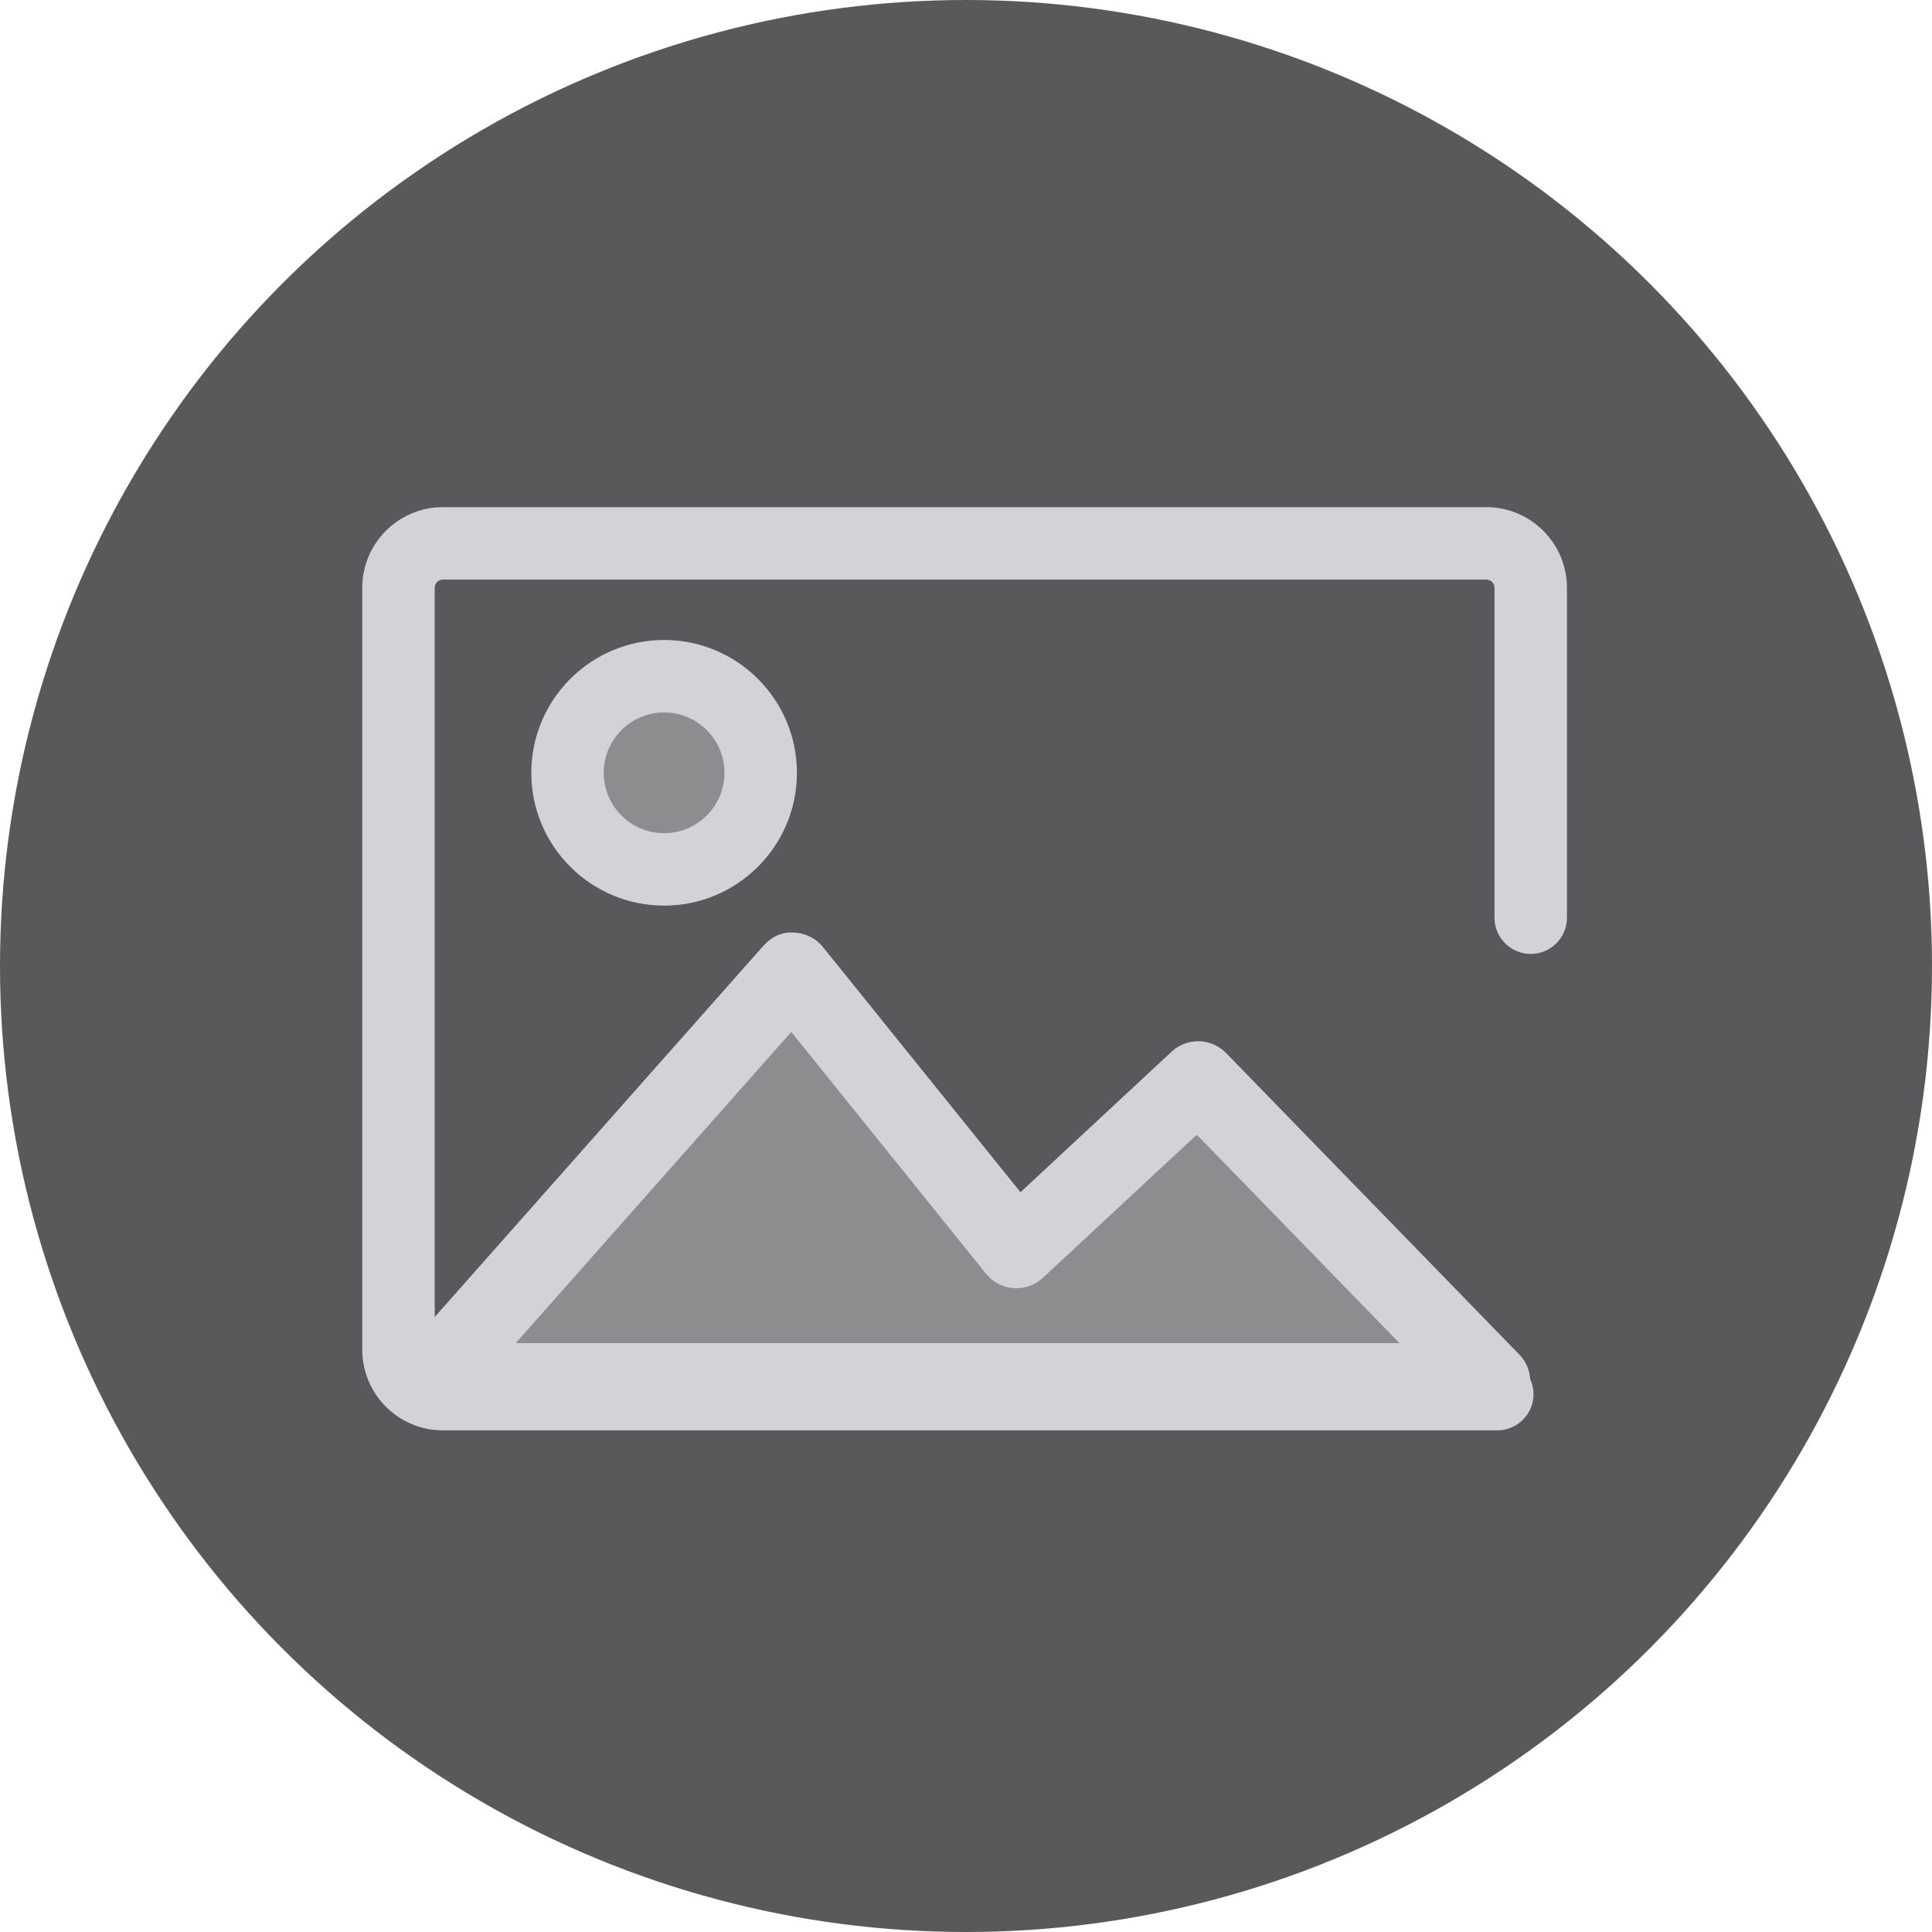
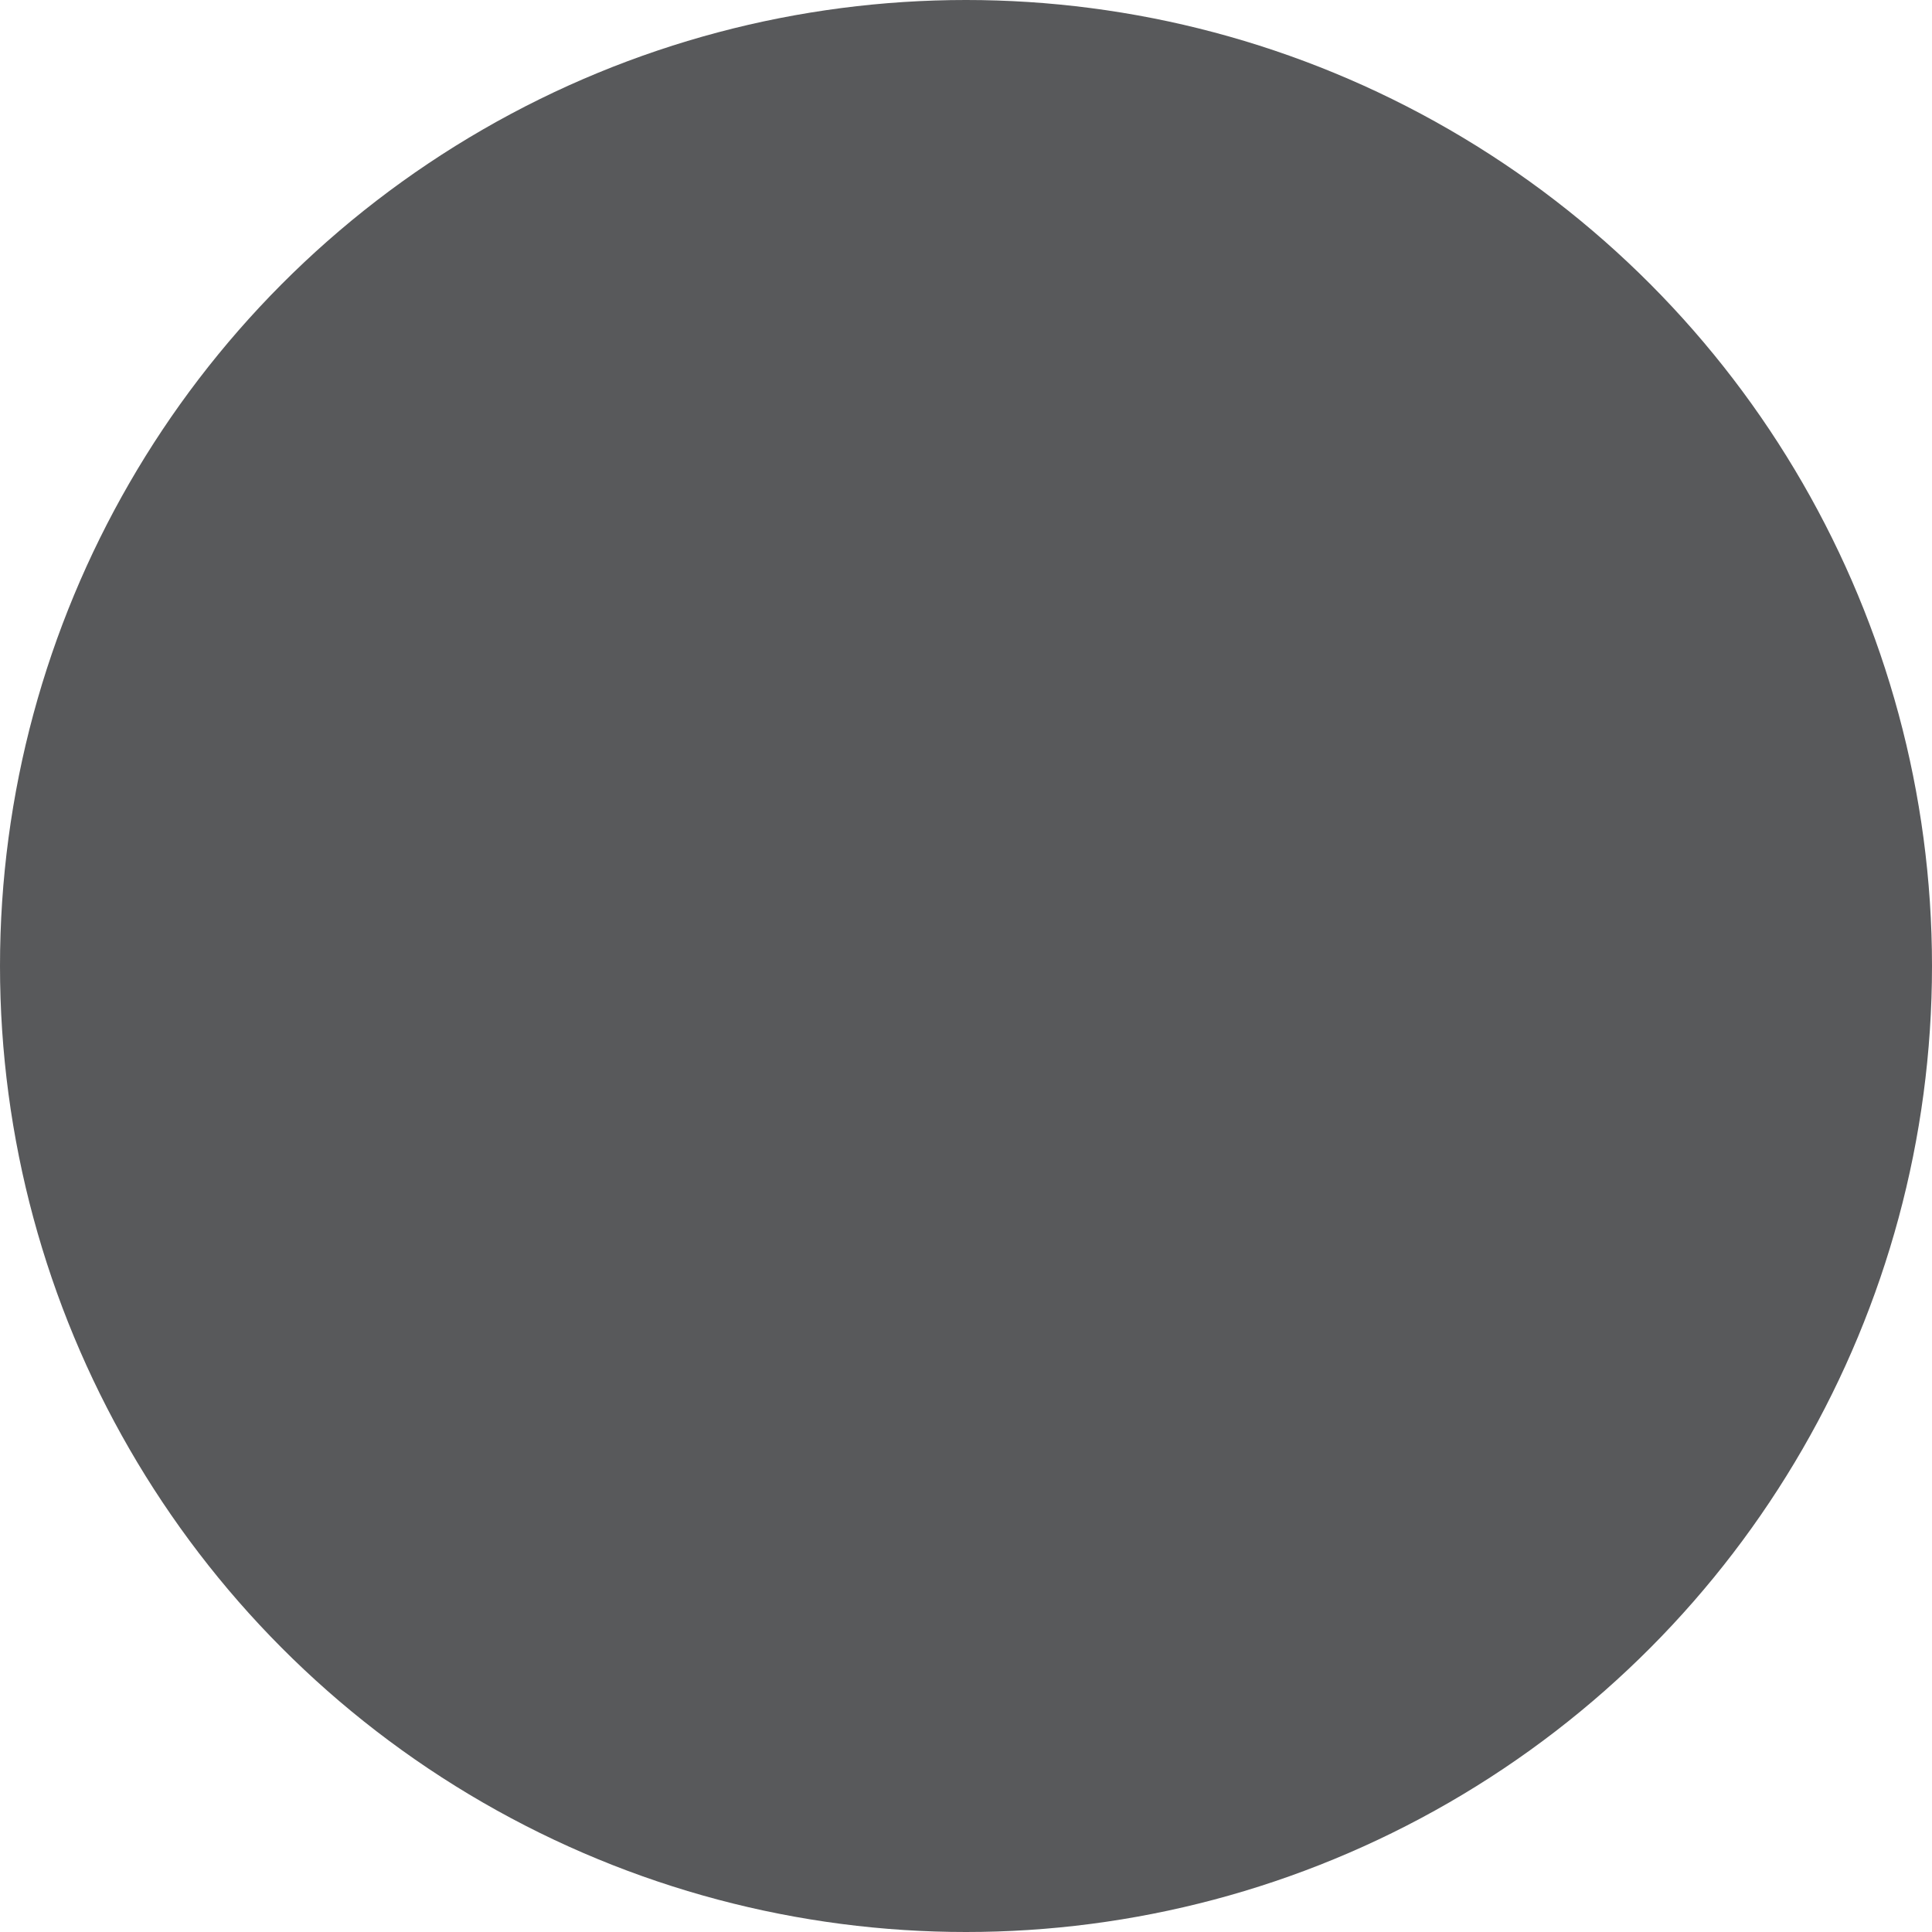
<svg xmlns="http://www.w3.org/2000/svg" width="80" height="80" viewBox="0 0 80 80" fill="none">
  <circle cx="40" cy="40" r="40" fill="#58595B" />
-   <path fill-rule="evenodd" clip-rule="evenodd" d="M18.339 21H61.545C63.386 21 64.884 22.498 64.884 24.339V38C64.884 38.828 64.212 39.5 63.384 39.5C62.556 39.5 61.884 38.828 61.884 38V24.339C61.884 24.152 61.732 24 61.545 24H18.339C18.152 24 18 24.152 18 24.339V54.534L31.614 39.159C31.929 38.804 32.374 38.575 32.86 38.616C33.336 38.627 33.781 38.847 34.079 39.217L42.256 49.367L48.513 43.548C49.154 42.95 50.156 42.975 50.77 43.604L62.927 56.104C63.196 56.382 63.336 56.74 63.363 57.109C63.449 57.299 63.5 57.507 63.5 57.728C63.5 58.556 62.828 59.228 62 59.228H18.339C16.498 59.228 15 57.729 15 55.889V24.339C15 22.498 16.498 21 18.339 21ZM32.999 32C32.999 28.968 30.532 26.5 27.499 26.5C24.466 26.5 22 28.968 22 32C22 35.034 24.466 37.5 27.499 37.5C30.532 37.5 32.999 35.034 32.999 32Z" fill="#D2D3D6" />
-   <path fill-rule="evenodd" clip-rule="evenodd" d="M25 32C25 30.622 26.121 29.5 27.498 29.5C28.877 29.5 29.998 30.622 29.998 32C29.998 33.379 28.877 34.5 27.498 34.5C26.121 34.5 25 33.379 25 32ZM57.948 55.615H21.355L32.765 42.73L40.829 52.742C41.109 53.091 41.523 53.307 41.97 53.34C42.415 53.366 42.857 53.217 43.185 52.911L49.556 46.986L57.948 55.615Z" fill="#8C8D8F" />
</svg>